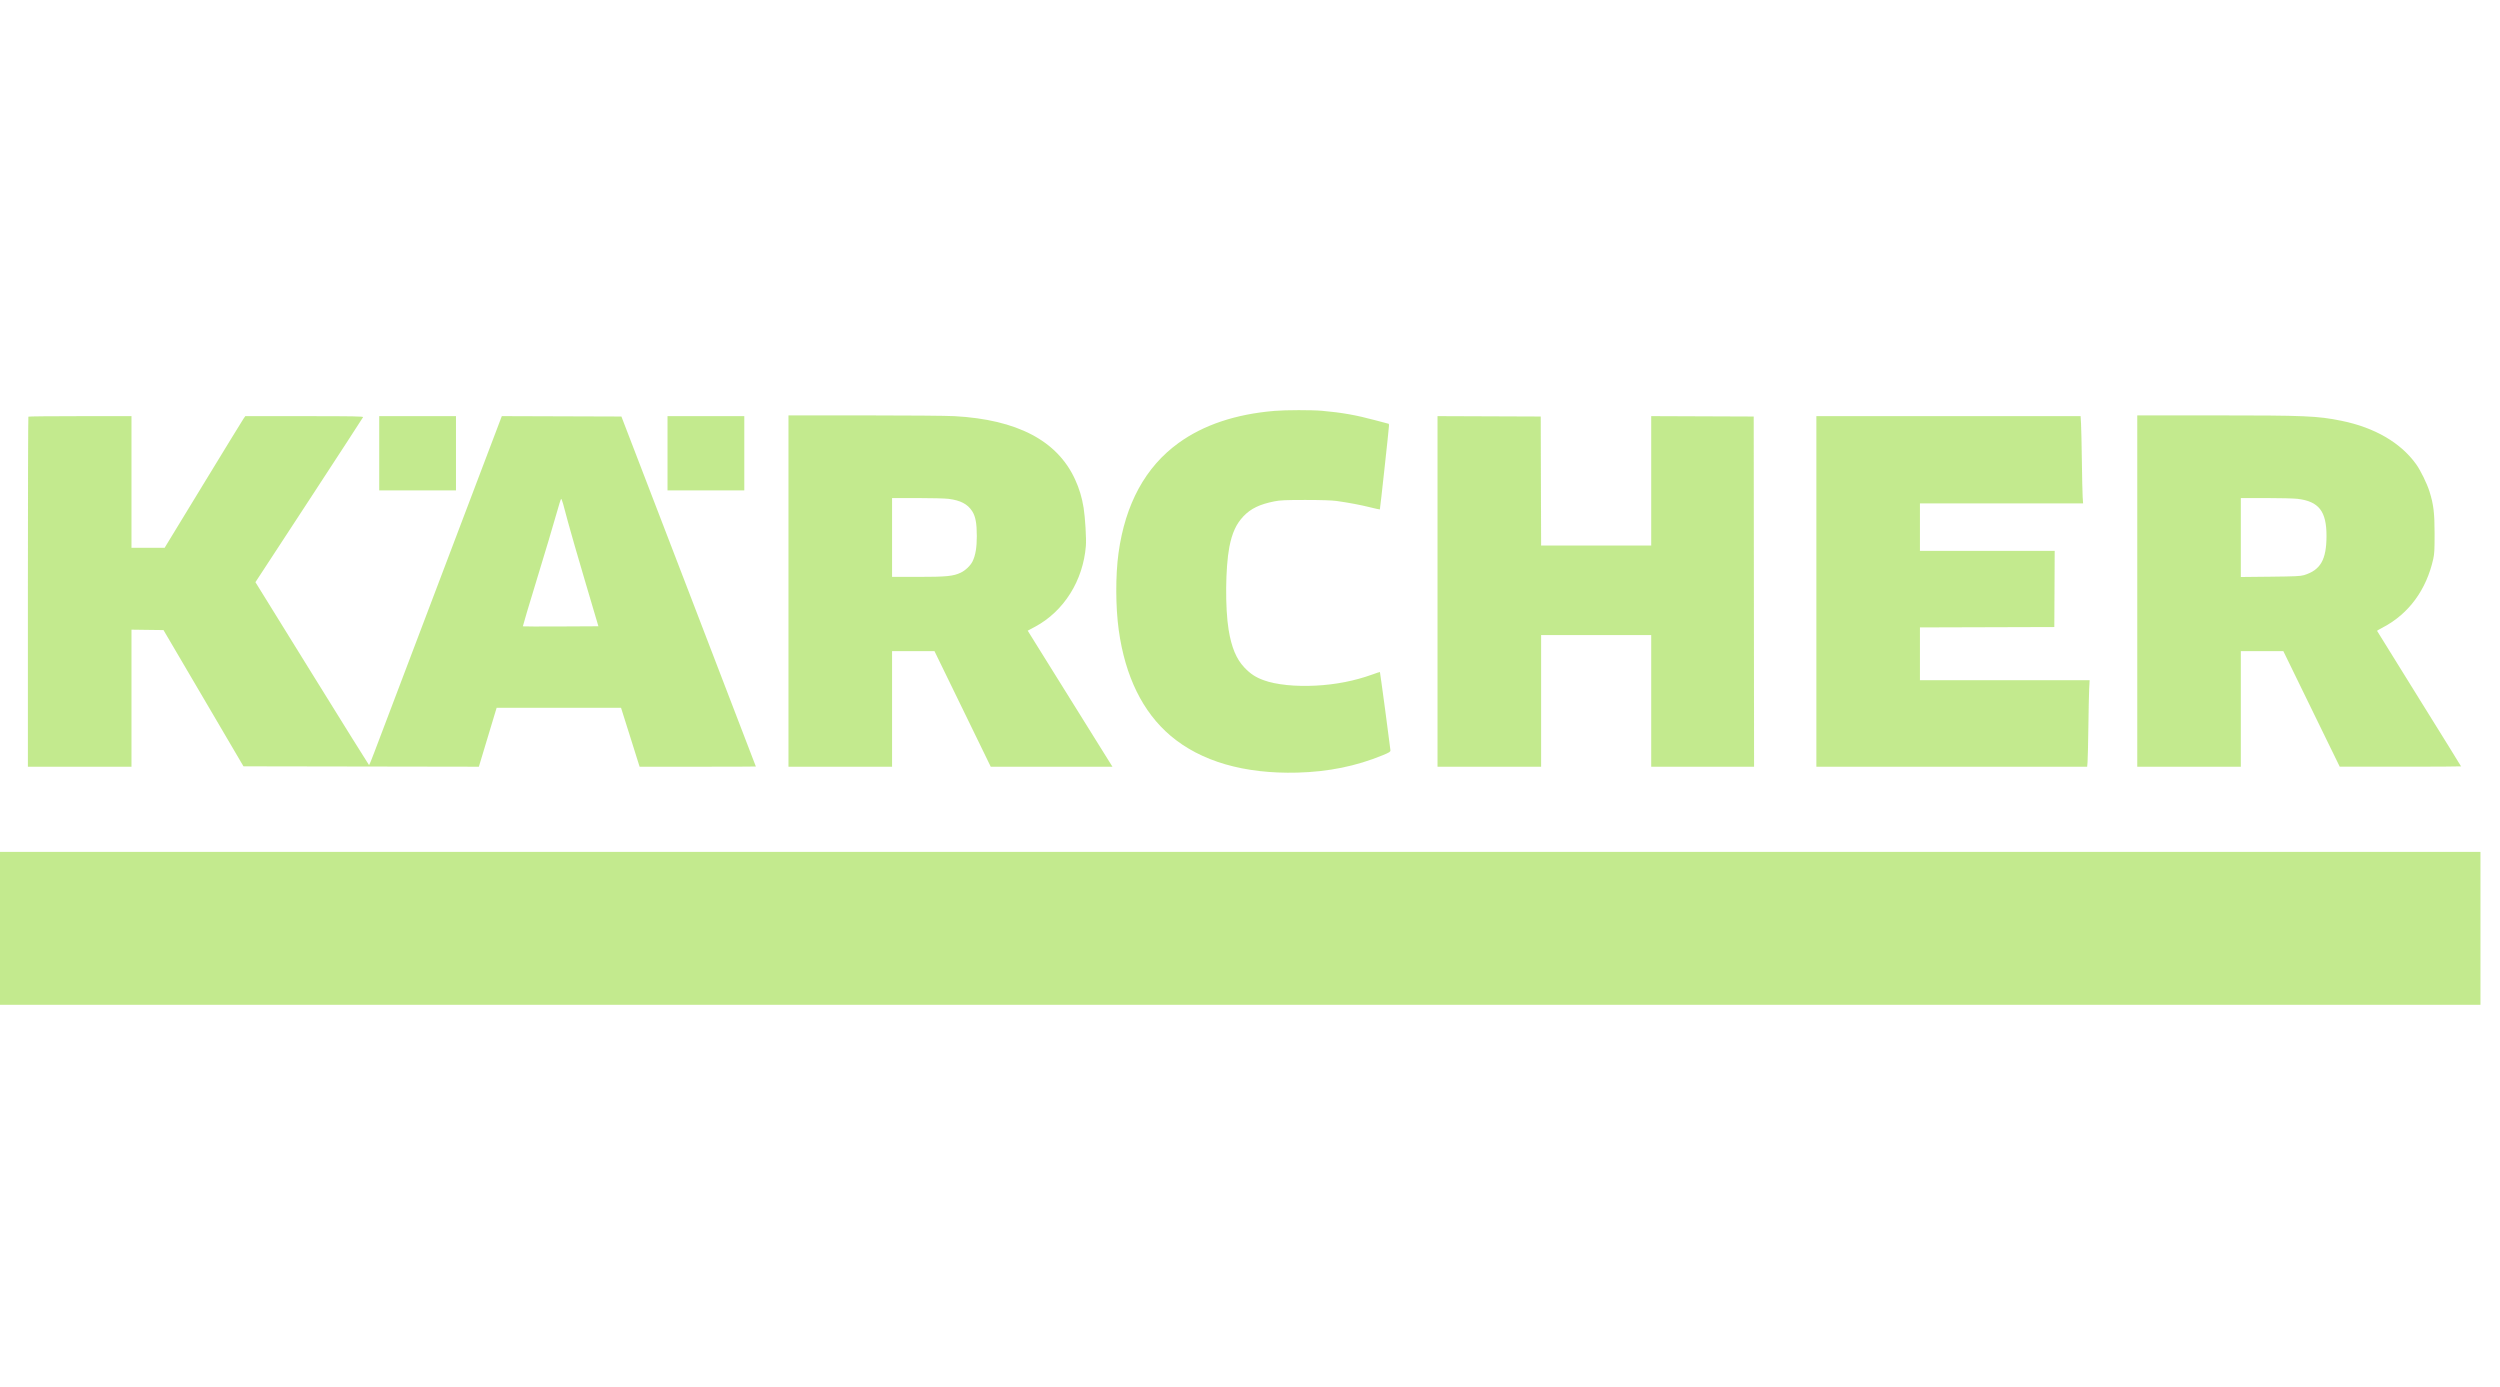
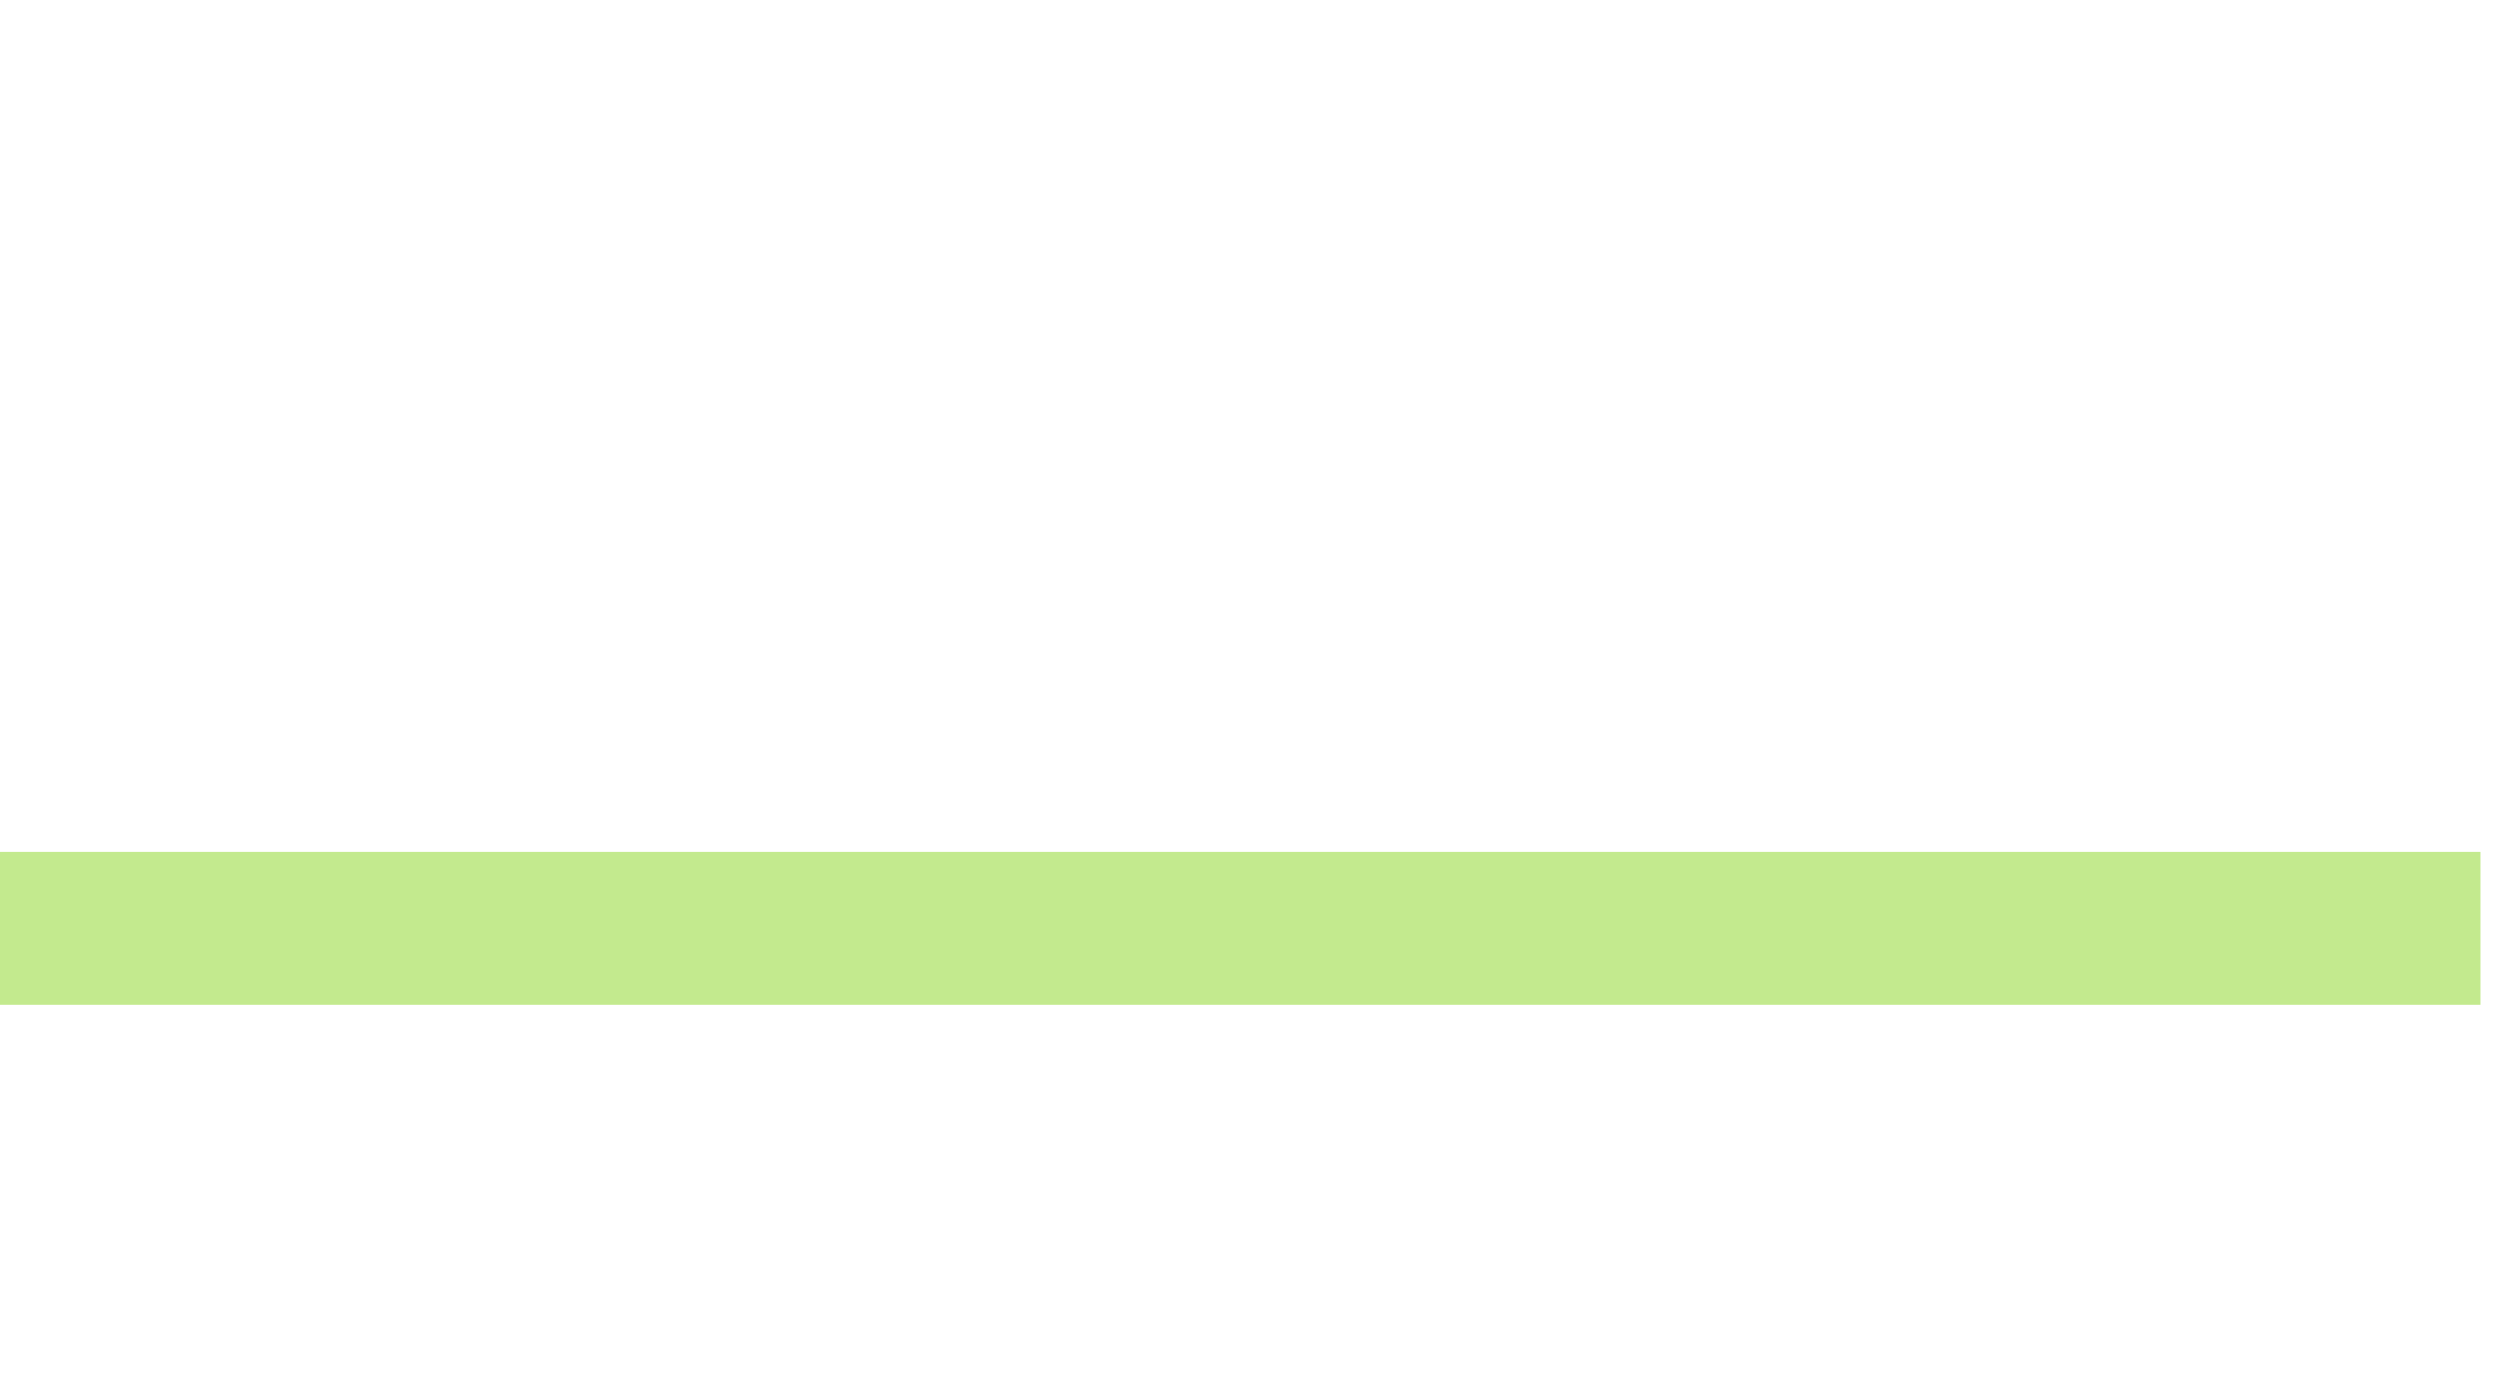
<svg xmlns="http://www.w3.org/2000/svg" width="128" height="71" viewBox="0 0 128 71" fill="none">
-   <path fill-rule="evenodd" clip-rule="evenodd" d="M65.256 21.037C63.269 21.204 61.628 21.753 60.346 22.678C58.648 23.904 57.614 25.8 57.267 28.322C57.111 29.455 57.116 31.084 57.28 32.264C57.609 34.634 58.507 36.462 59.934 37.671C61.484 38.983 63.705 39.629 66.424 39.558C68.022 39.516 69.446 39.225 70.81 38.662C71.13 38.53 71.19 38.492 71.191 38.42C71.191 38.345 70.666 34.43 70.652 34.406C70.649 34.401 70.473 34.459 70.26 34.536C69.359 34.86 68.404 35.048 67.389 35.103C66.334 35.16 65.338 35.059 64.709 34.83C64.286 34.677 64.023 34.504 63.71 34.174C63.3 33.742 63.052 33.147 62.904 32.239C62.723 31.124 62.742 29.048 62.942 28.01C63.081 27.292 63.295 26.824 63.66 26.439C64.039 26.039 64.492 25.82 65.256 25.668C65.55 25.61 65.812 25.598 66.832 25.598C67.629 25.598 68.186 25.616 68.427 25.649C69.051 25.736 69.665 25.852 70.164 25.977C70.425 26.042 70.644 26.09 70.649 26.082C70.664 26.062 71.118 21.892 71.117 21.787C71.117 21.738 71.109 21.698 71.101 21.698C71.093 21.698 70.796 21.62 70.443 21.524C69.45 21.255 68.702 21.122 67.686 21.033C67.166 20.987 65.817 20.989 65.256 21.037ZM40.37 30.262V39.256H43.022H45.674V36.297V33.338H46.76H47.845L49.286 36.297L50.726 39.256H53.842H56.957L56.902 39.168C56.616 38.712 53.354 33.475 53.035 32.961L52.619 32.291L52.994 32.09C54.471 31.298 55.455 29.732 55.597 27.949C55.626 27.586 55.561 26.498 55.481 26C55.395 25.466 55.257 25.009 55.04 24.538C54.129 22.559 52.078 21.485 48.872 21.307C48.49 21.285 46.421 21.268 44.274 21.268L40.37 21.267V30.262ZM109.428 30.262V39.256H112.079H114.731V36.297V33.338H115.819H116.907L118.35 36.296L119.794 39.254L122.9 39.255C124.608 39.255 126.006 39.248 126.006 39.238C126.006 39.228 125.038 37.666 123.855 35.766C122.672 33.867 121.704 32.306 121.704 32.297C121.704 32.289 121.841 32.21 122.01 32.121C123.329 31.429 124.232 30.199 124.583 28.616C124.641 28.352 124.652 28.145 124.651 27.322C124.65 26.254 124.598 25.829 124.388 25.159C124.259 24.752 123.936 24.091 123.711 23.775C122.921 22.669 121.587 21.891 119.886 21.545C118.652 21.294 118.052 21.268 113.35 21.268L109.428 21.267V30.262ZM1.453 21.333C1.44 21.347 1.428 25.386 1.428 30.307V39.256H4.08H6.732V35.748V32.239L7.552 32.25L8.371 32.26L10.419 35.748L12.466 39.236L18.492 39.246L24.518 39.256L24.733 38.541C24.851 38.147 25.055 37.468 25.188 37.032L25.428 36.238H28.613H31.797L32.273 37.747L32.748 39.256H35.725C37.362 39.256 38.701 39.252 38.7 39.246C38.7 39.241 37.151 35.207 35.258 30.281L31.816 21.326L28.755 21.316L25.693 21.306L22.538 29.625C20.803 34.2 19.278 38.221 19.149 38.56C19.021 38.899 18.907 39.176 18.897 39.176C18.887 39.176 17.573 37.069 15.978 34.492L13.078 29.808L15.824 25.61C17.334 23.3 18.579 21.388 18.589 21.359C18.605 21.316 18.089 21.307 15.583 21.307H12.559L12.47 21.434C12.421 21.504 11.492 23.021 10.405 24.804L8.429 28.047H7.58H6.732V24.677V21.307H4.105C2.66 21.307 1.467 21.318 1.453 21.333ZM19.416 23.207V25.108H21.382H23.347V23.207V21.307H21.382H19.416V23.207ZM34.177 23.207V25.108H36.142H38.108V23.207V21.307H36.142H34.177V23.207ZM73.601 30.281V39.256H76.253H78.905V35.886V32.515H81.723H84.542V35.886V39.256H87.175H89.808L89.799 30.291L89.79 21.326L87.166 21.316L84.542 21.306V24.618V27.93H81.724H78.905L78.895 24.628L78.886 21.326L76.243 21.316L73.601 21.306V30.281ZM92.998 30.281V39.256H99.93H106.863L106.883 39.011C106.895 38.876 106.913 38.078 106.924 37.238C106.935 36.397 106.954 35.511 106.966 35.268L106.989 34.827H102.645H98.301V33.475V32.124L101.741 32.114L105.181 32.104L105.191 30.154L105.2 28.204H101.751H98.301V26.989V25.774H102.478H106.654L106.632 25.431C106.62 25.243 106.602 24.41 106.591 23.58C106.58 22.75 106.561 21.899 106.549 21.689L106.527 21.307H99.762H92.998V30.281ZM48.568 25.541C49.183 25.62 49.545 25.81 49.778 26.177C49.948 26.443 50.013 26.799 50.013 27.451C50.013 28.031 49.945 28.435 49.796 28.74C49.691 28.956 49.433 29.204 49.197 29.317C48.815 29.501 48.461 29.537 47.004 29.537H45.674V27.518V25.5H46.964C47.673 25.5 48.395 25.518 48.568 25.541ZM117.634 25.54C118.725 25.672 119.118 26.175 119.117 27.44C119.116 28.656 118.811 29.188 117.968 29.446C117.788 29.501 117.512 29.514 116.243 29.527L114.731 29.543V27.521V25.5L116.02 25.5C116.729 25.5 117.455 25.518 117.634 25.54ZM28.833 25.804C28.873 25.949 28.991 26.386 29.094 26.774C29.197 27.162 29.587 28.511 29.96 29.772L30.638 32.065L28.712 32.075C27.652 32.08 26.778 32.078 26.77 32.069C26.762 32.06 27.089 30.962 27.497 29.629C27.905 28.296 28.343 26.83 28.47 26.372C28.598 25.914 28.715 25.539 28.73 25.539C28.746 25.539 28.792 25.658 28.833 25.804Z" fill="#89D61F" fill-opacity="0.5" />
  <rect y="43.617" width="127" height="7.829" fill="#89D61F" fill-opacity="0.5" />
</svg>